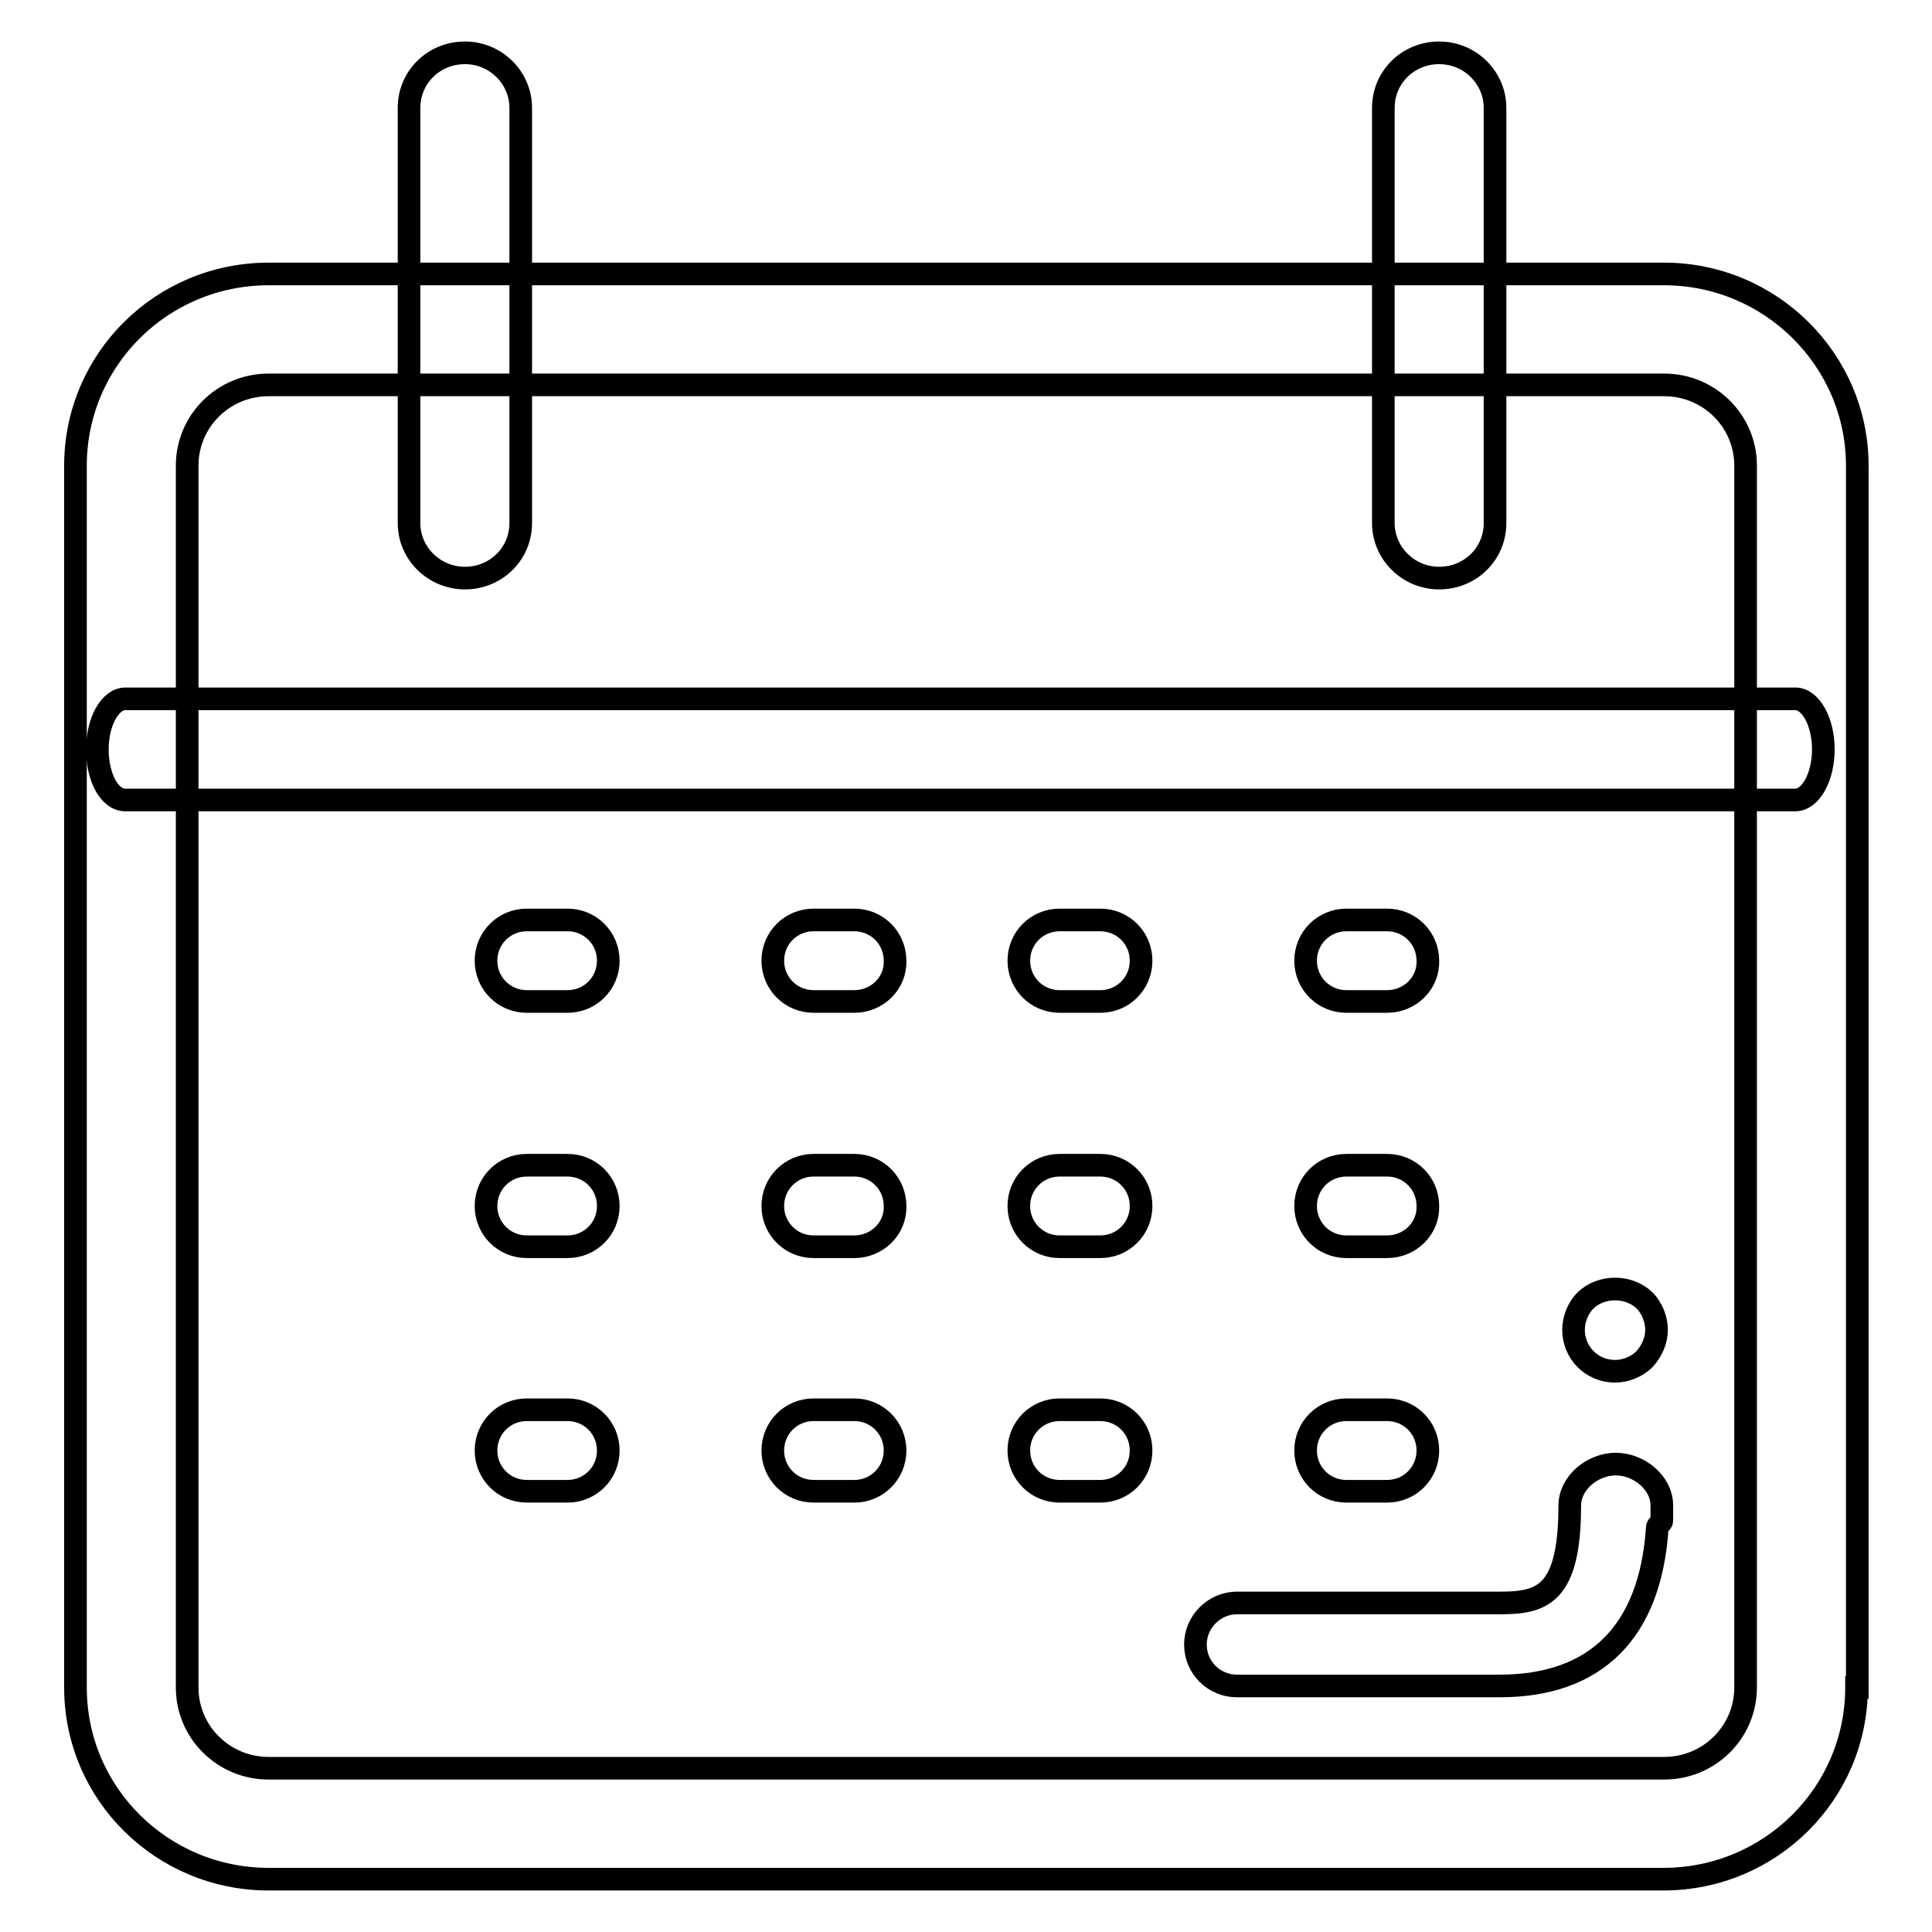
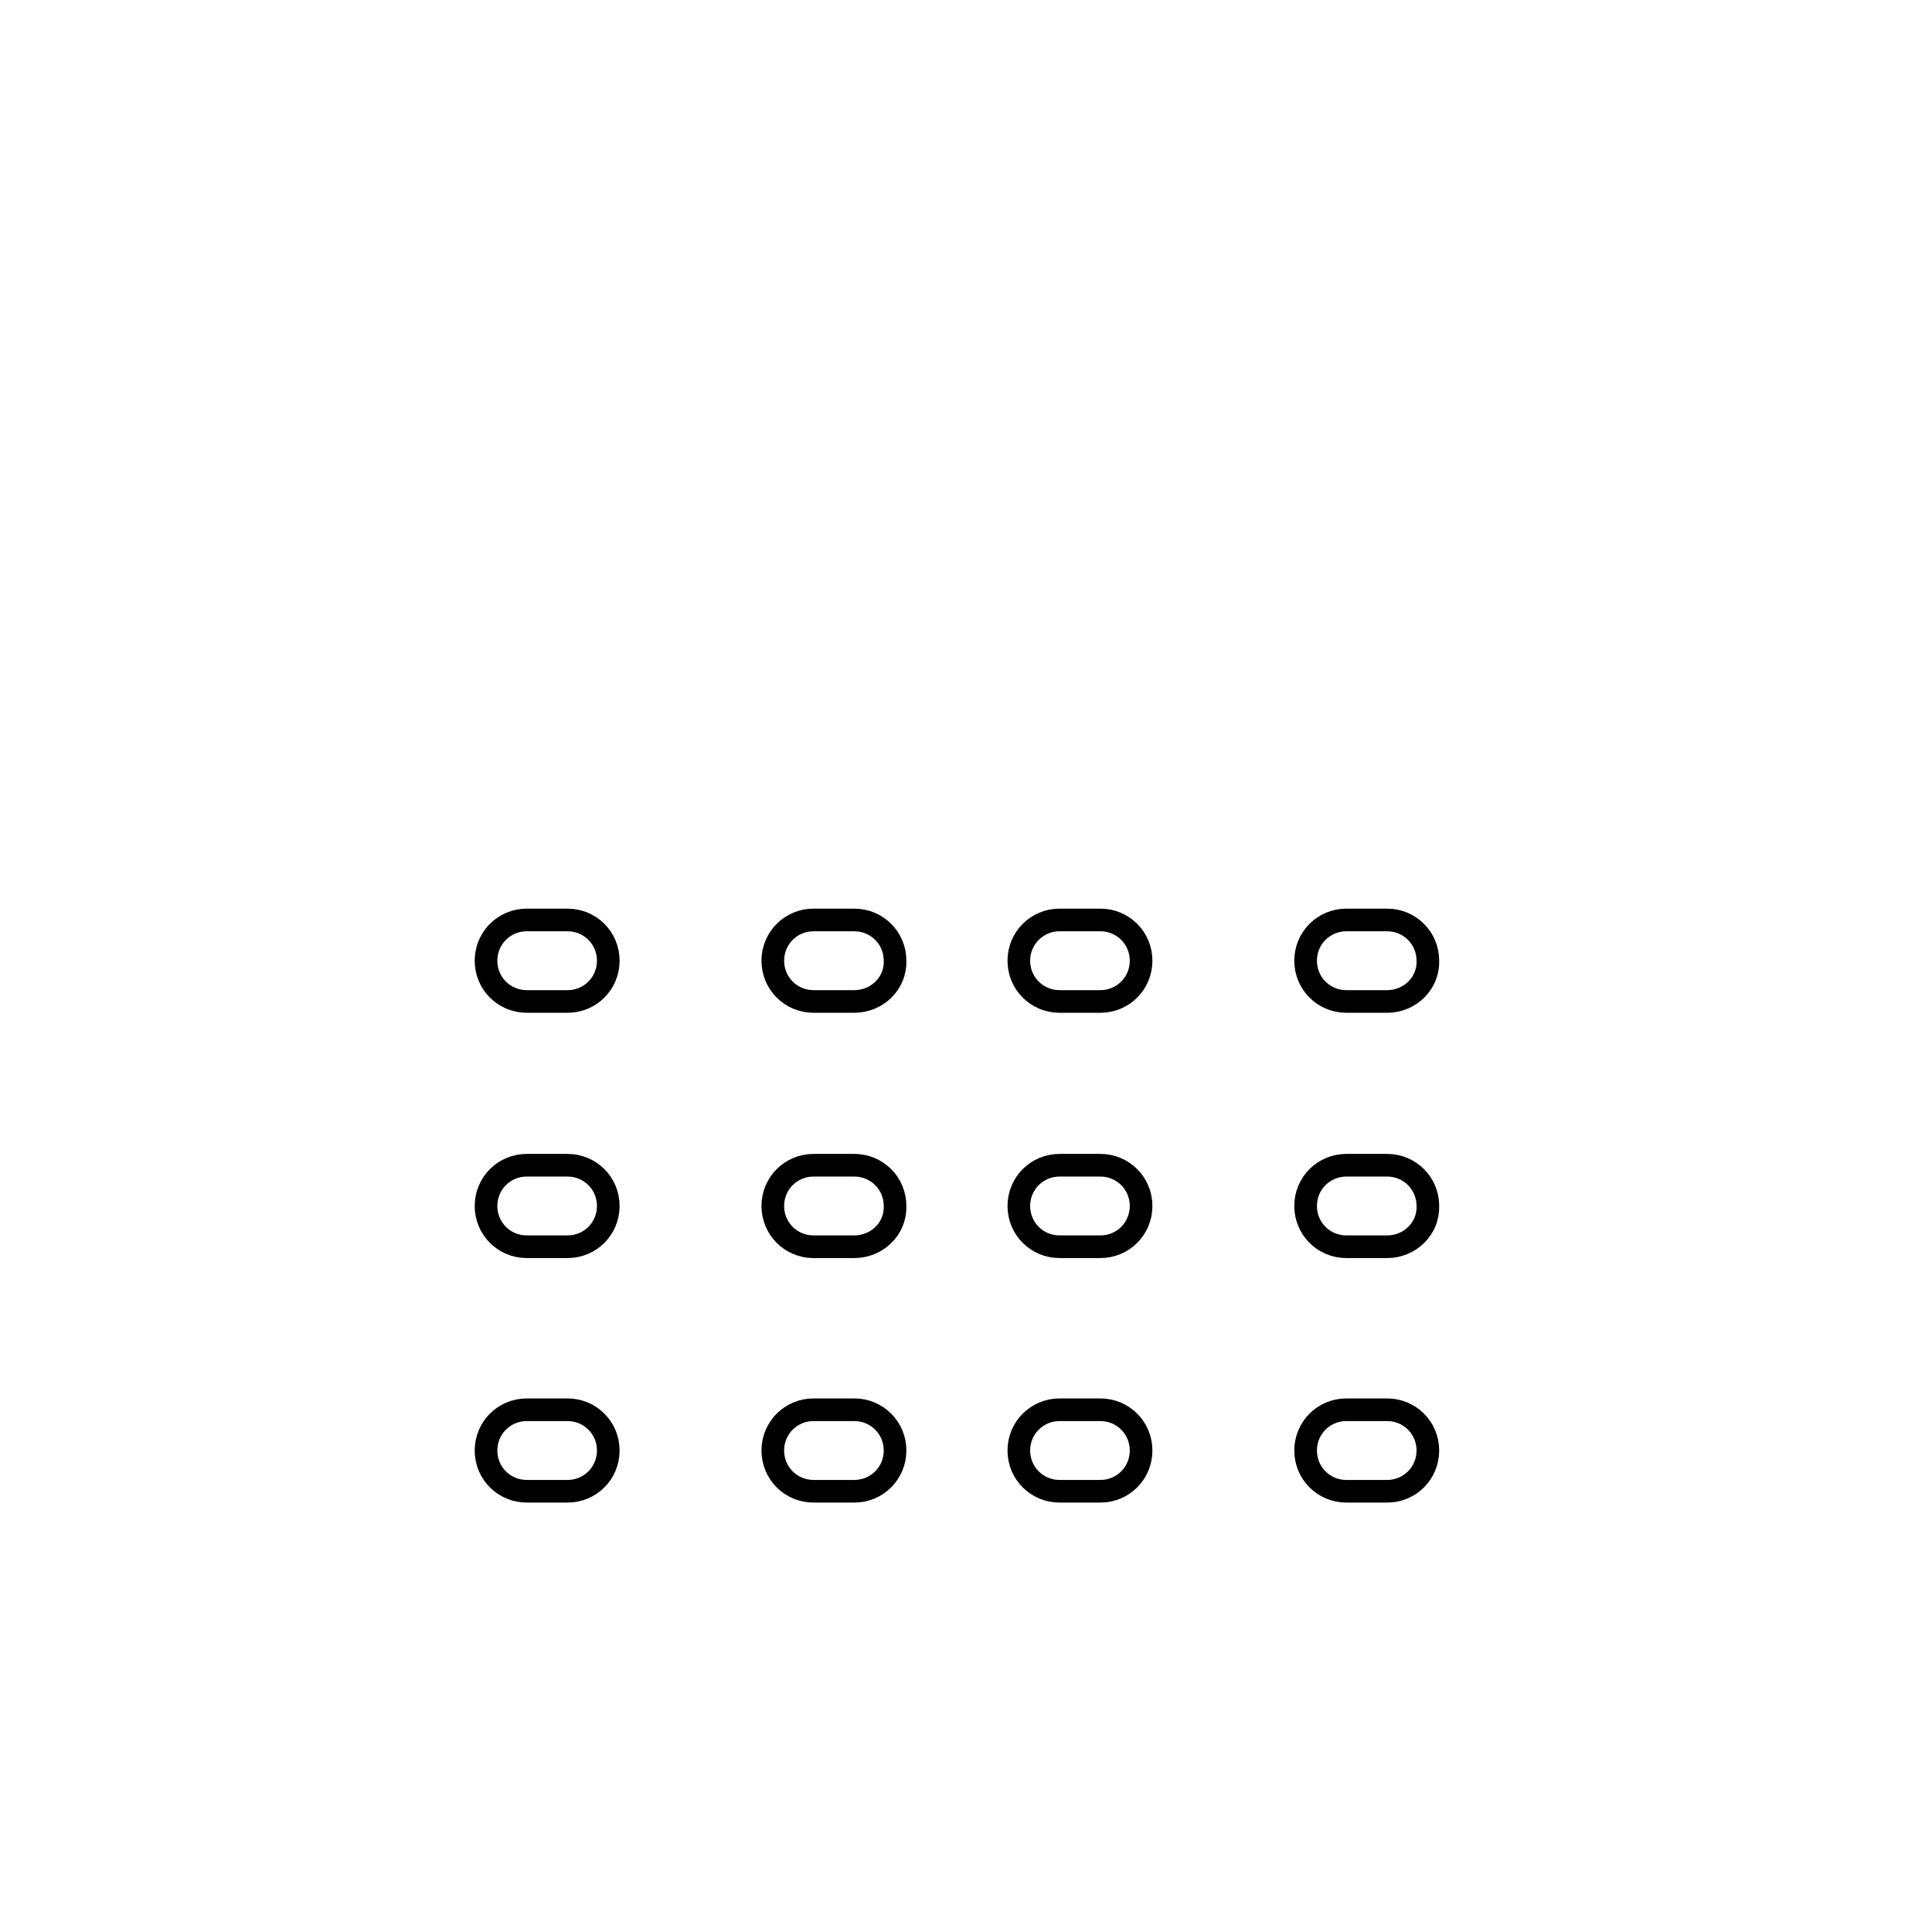
<svg xmlns="http://www.w3.org/2000/svg" version="1.1" x="0px" y="0px" viewBox="0 0 256 256" enable-background="new 0 0 256 256" xml:space="preserve">
  <g>
    <g>
-       <path stroke-width="3" fill-opacity="0" stroke="#000000" d="M237.9,106H16.6c-2.1,0-3.7-3-3.7-6.7c0-3.7,1.7-6.7,3.7-6.7h221.3c2,0,3.7,3,3.7,6.7C241.6,103,239.9,106,237.9,106z M214,181.7c-1.5,0-2.9-0.6-3.9-1.6c-1-1-1.6-2.4-1.6-3.9c0-1.4,0.6-2.9,1.6-3.9c2.1-2,5.7-2,7.8,0c1,1,1.6,2.5,1.6,3.9c0,1.4-0.6,2.8-1.6,3.9C216.9,181.1,215.4,181.7,214,181.7z M198.7,223.4h-34.8c-3,0-5.5-2.4-5.5-5.5c0-3,2.5-5.5,5.5-5.5h34.8c5.5,0,9.3-0.9,9.3-12.9c0-3,3-5.5,6.1-5.5c3,0,6.1,2.4,6.1,5.5v2c0,0.3-0.6,0.6-0.6,0.9C218.7,216.3,211.4,223.4,198.7,223.4z" />
      <path stroke-width="3" fill-opacity="0" stroke="#000000" d="M75.2,132.7h-5.4c-3,0-5.4-2.4-5.4-5.4c0-3,2.4-5.4,5.4-5.4h5.4c3,0,5.4,2.4,5.4,5.4C80.6,130.3,78.2,132.7,75.2,132.7z M113.2,132.7h-5.4c-3,0-5.4-2.4-5.4-5.4c0-3,2.4-5.4,5.4-5.4h5.4c3,0,5.4,2.4,5.4,5.4C118.7,130.3,116.2,132.7,113.2,132.7z M145.8,132.7h-5.4c-3,0-5.4-2.4-5.4-5.4c0-3,2.4-5.4,5.4-5.4h5.4c3,0,5.4,2.4,5.4,5.4C151.2,130.3,148.8,132.7,145.8,132.7z M183.8,132.7h-5.4c-3,0-5.4-2.4-5.4-5.4c0-3,2.4-5.4,5.4-5.4h5.4c3,0,5.4,2.4,5.4,5.4C189.3,130.3,186.8,132.7,183.8,132.7z M75.2,165.2h-5.4c-3,0-5.4-2.4-5.4-5.4c0-3,2.4-5.4,5.4-5.4h5.4c3,0,5.4,2.4,5.4,5.4C80.6,162.8,78.2,165.2,75.2,165.2z M113.2,165.2h-5.4c-3,0-5.4-2.4-5.4-5.4c0-3,2.4-5.4,5.4-5.4h5.4c3,0,5.4,2.4,5.4,5.4C118.7,162.8,116.2,165.2,113.2,165.2z M145.8,165.2h-5.4c-3,0-5.4-2.4-5.4-5.4c0-3,2.4-5.4,5.4-5.4h5.4c3,0,5.4,2.4,5.4,5.4C151.2,162.8,148.8,165.2,145.8,165.2z M183.8,165.2h-5.4c-3,0-5.4-2.4-5.4-5.4c0-3,2.4-5.4,5.4-5.4h5.4c3,0,5.4,2.4,5.4,5.4C189.3,162.8,186.8,165.2,183.8,165.2z M75.2,197.6h-5.4c-3,0-5.4-2.4-5.4-5.4s2.4-5.4,5.4-5.4h5.4c3,0,5.4,2.4,5.4,5.4S78.2,197.6,75.2,197.6z M113.2,197.6h-5.4c-3,0-5.4-2.4-5.4-5.4s2.4-5.4,5.4-5.4h5.4c3,0,5.4,2.4,5.4,5.4S116.2,197.6,113.2,197.6z M145.8,197.6h-5.4c-3,0-5.4-2.4-5.4-5.4s2.4-5.4,5.4-5.4h5.4c3,0,5.4,2.4,5.4,5.4S148.8,197.6,145.8,197.6z M183.8,197.6h-5.4c-3,0-5.4-2.4-5.4-5.4s2.4-5.4,5.4-5.4h5.4c3,0,5.4,2.4,5.4,5.4S186.8,197.6,183.8,197.6z" />
-       <path stroke-width="3" fill-opacity="0" stroke="#000000" d="M246,223.6c0,14-11.4,25.4-25.6,25.4H35.6C21.5,249,10,237.7,10,223.6V61.7c0-14,11.4-25.4,25.6-25.4h184.9c14.1,0,25.6,11.4,25.6,25.4V223.6L246,223.6z M231.3,61.7c0-5.9-4.8-10.7-10.8-10.7H35.6c-6,0-10.8,4.8-10.8,10.7v161.9c0,5.9,4.8,10.7,10.8,10.7h184.9c6,0,10.8-4.8,10.8-10.7V61.7L231.3,61.7z" />
-       <path stroke-width="3" fill-opacity="0" stroke="#000000" d="M190.7,76.6c-4.1,0-7.4-3.3-7.4-7.3v-55c0-4.1,3.3-7.3,7.4-7.3c4.1,0,7.4,3.3,7.4,7.3v55C198.1,73.4,194.8,76.6,190.7,76.6z M54.2,69.3v-55c0-4.1,3.3-7.3,7.4-7.3c4.1,0,7.4,3.3,7.4,7.3v55c0,4.1-3.3,7.3-7.4,7.3C57.6,76.6,54.2,73.4,54.2,69.3z" />
    </g>
  </g>
</svg>